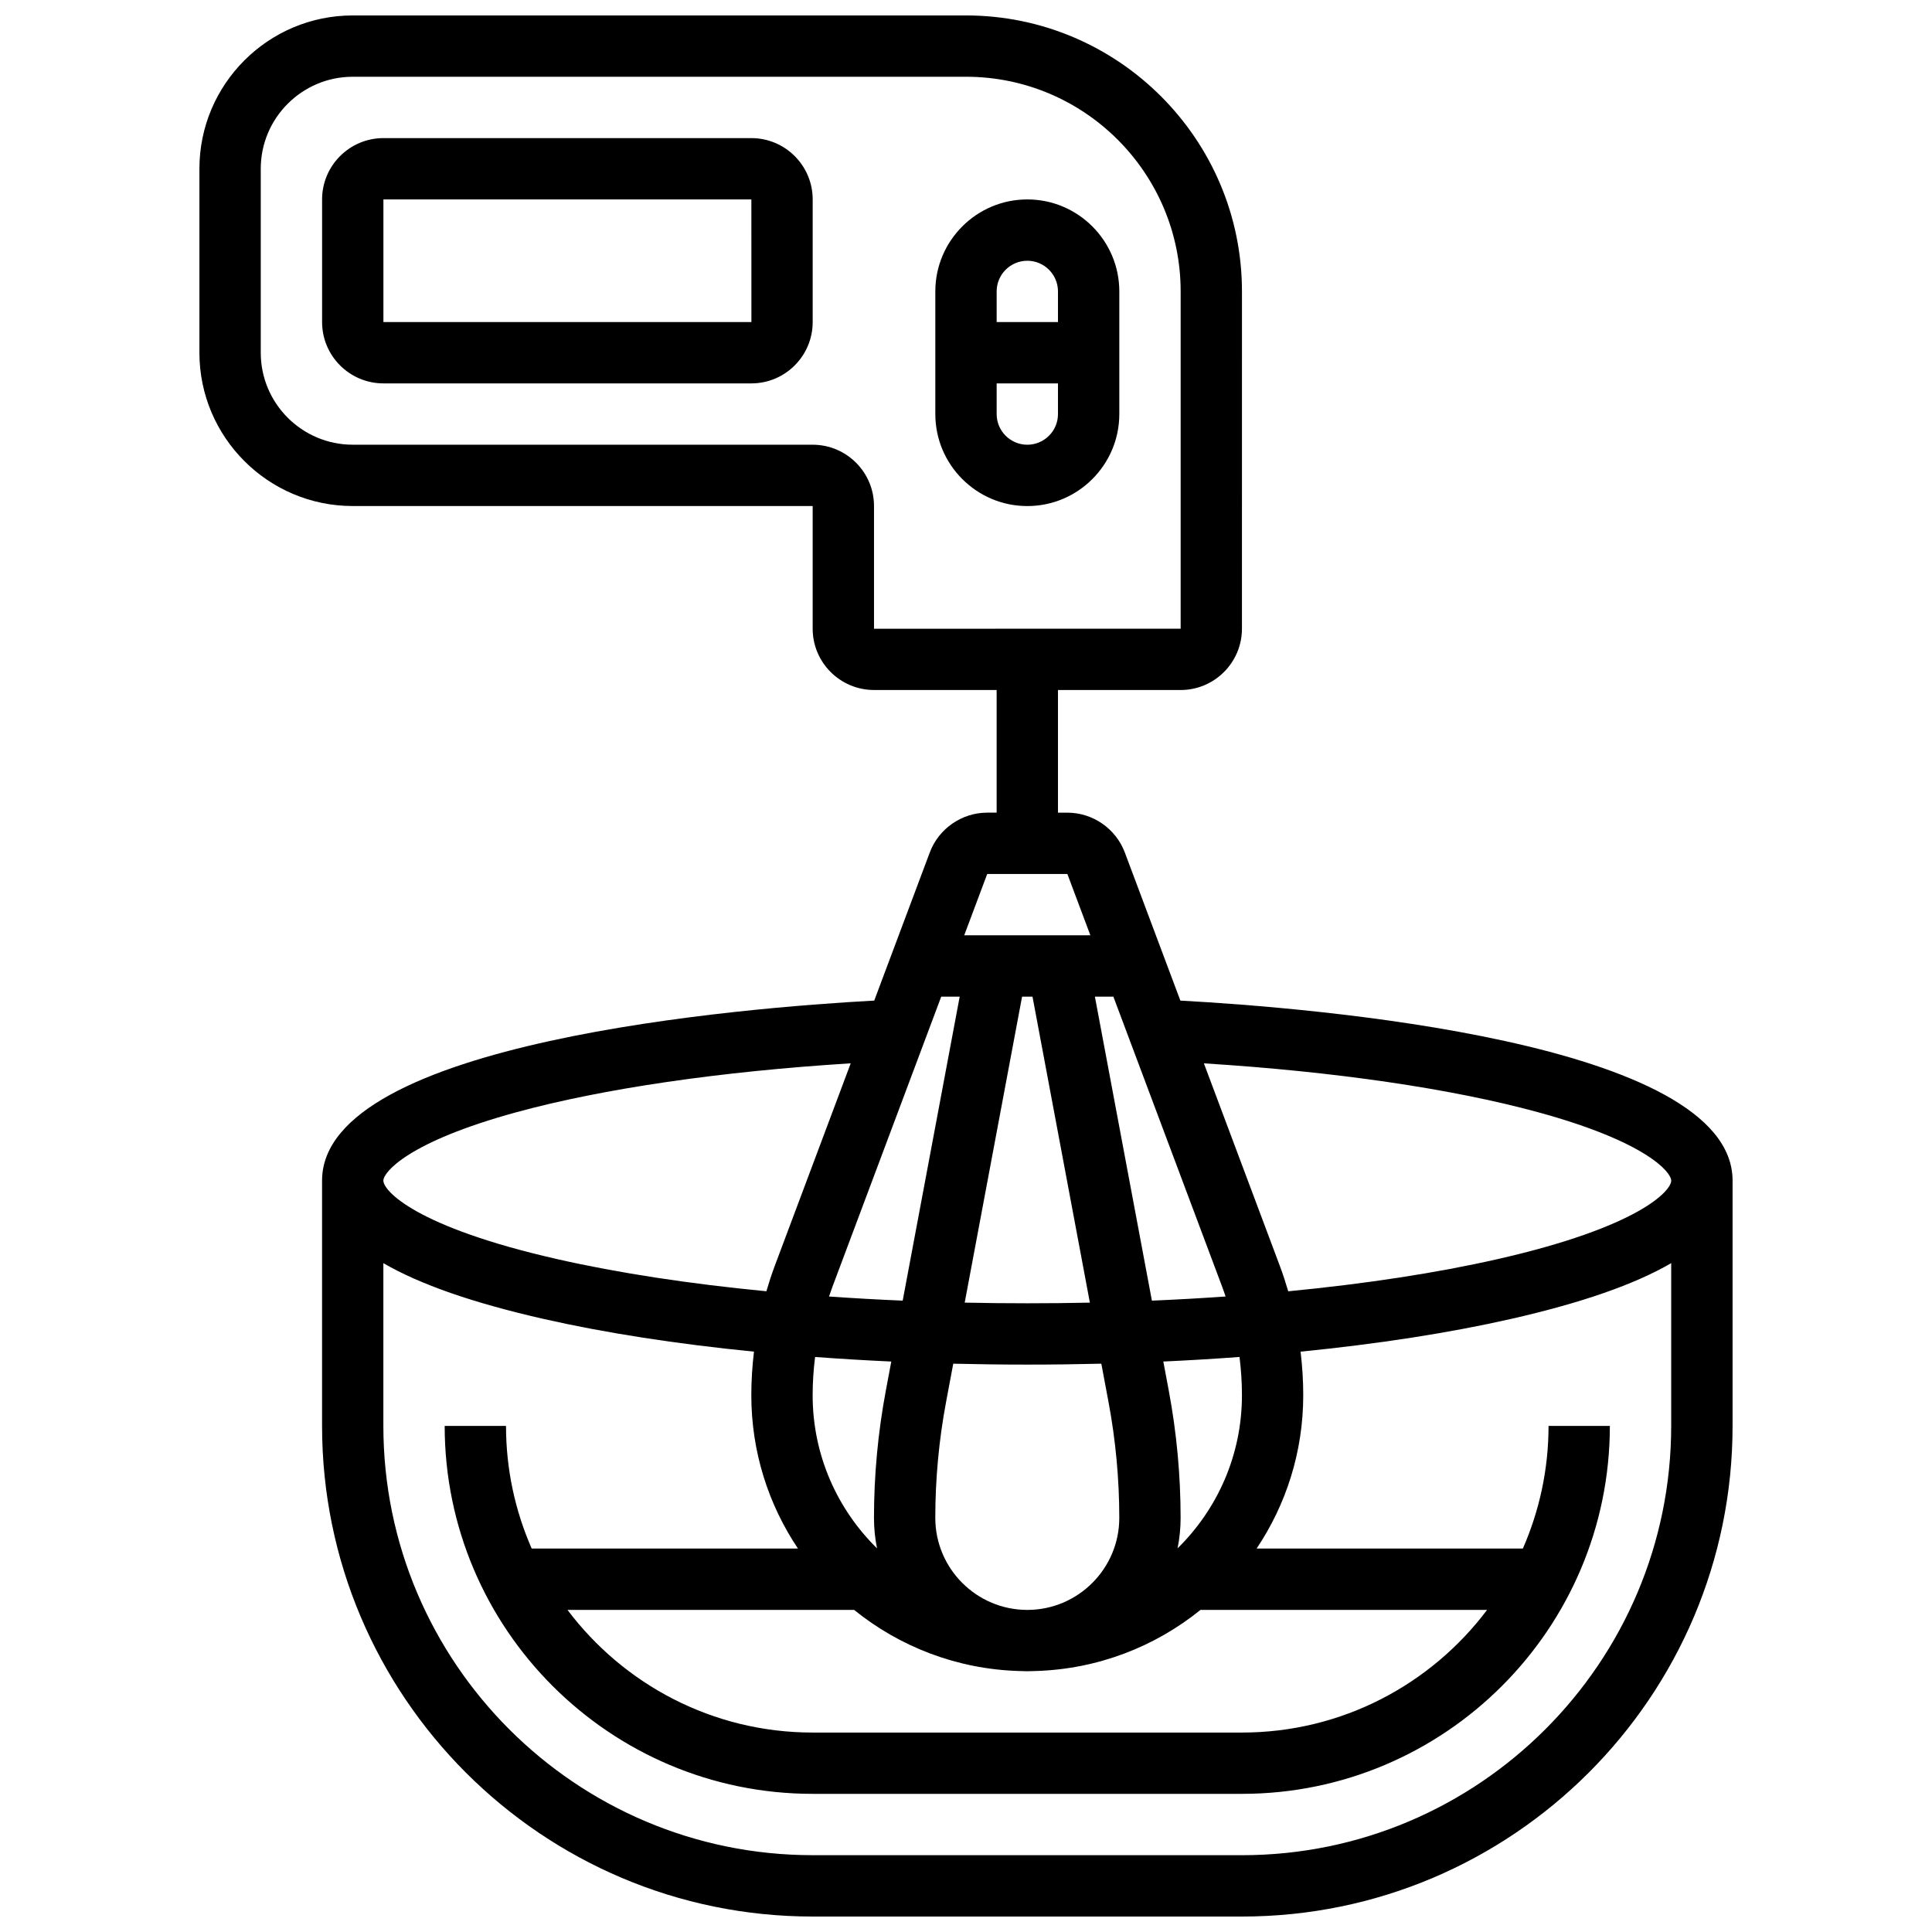
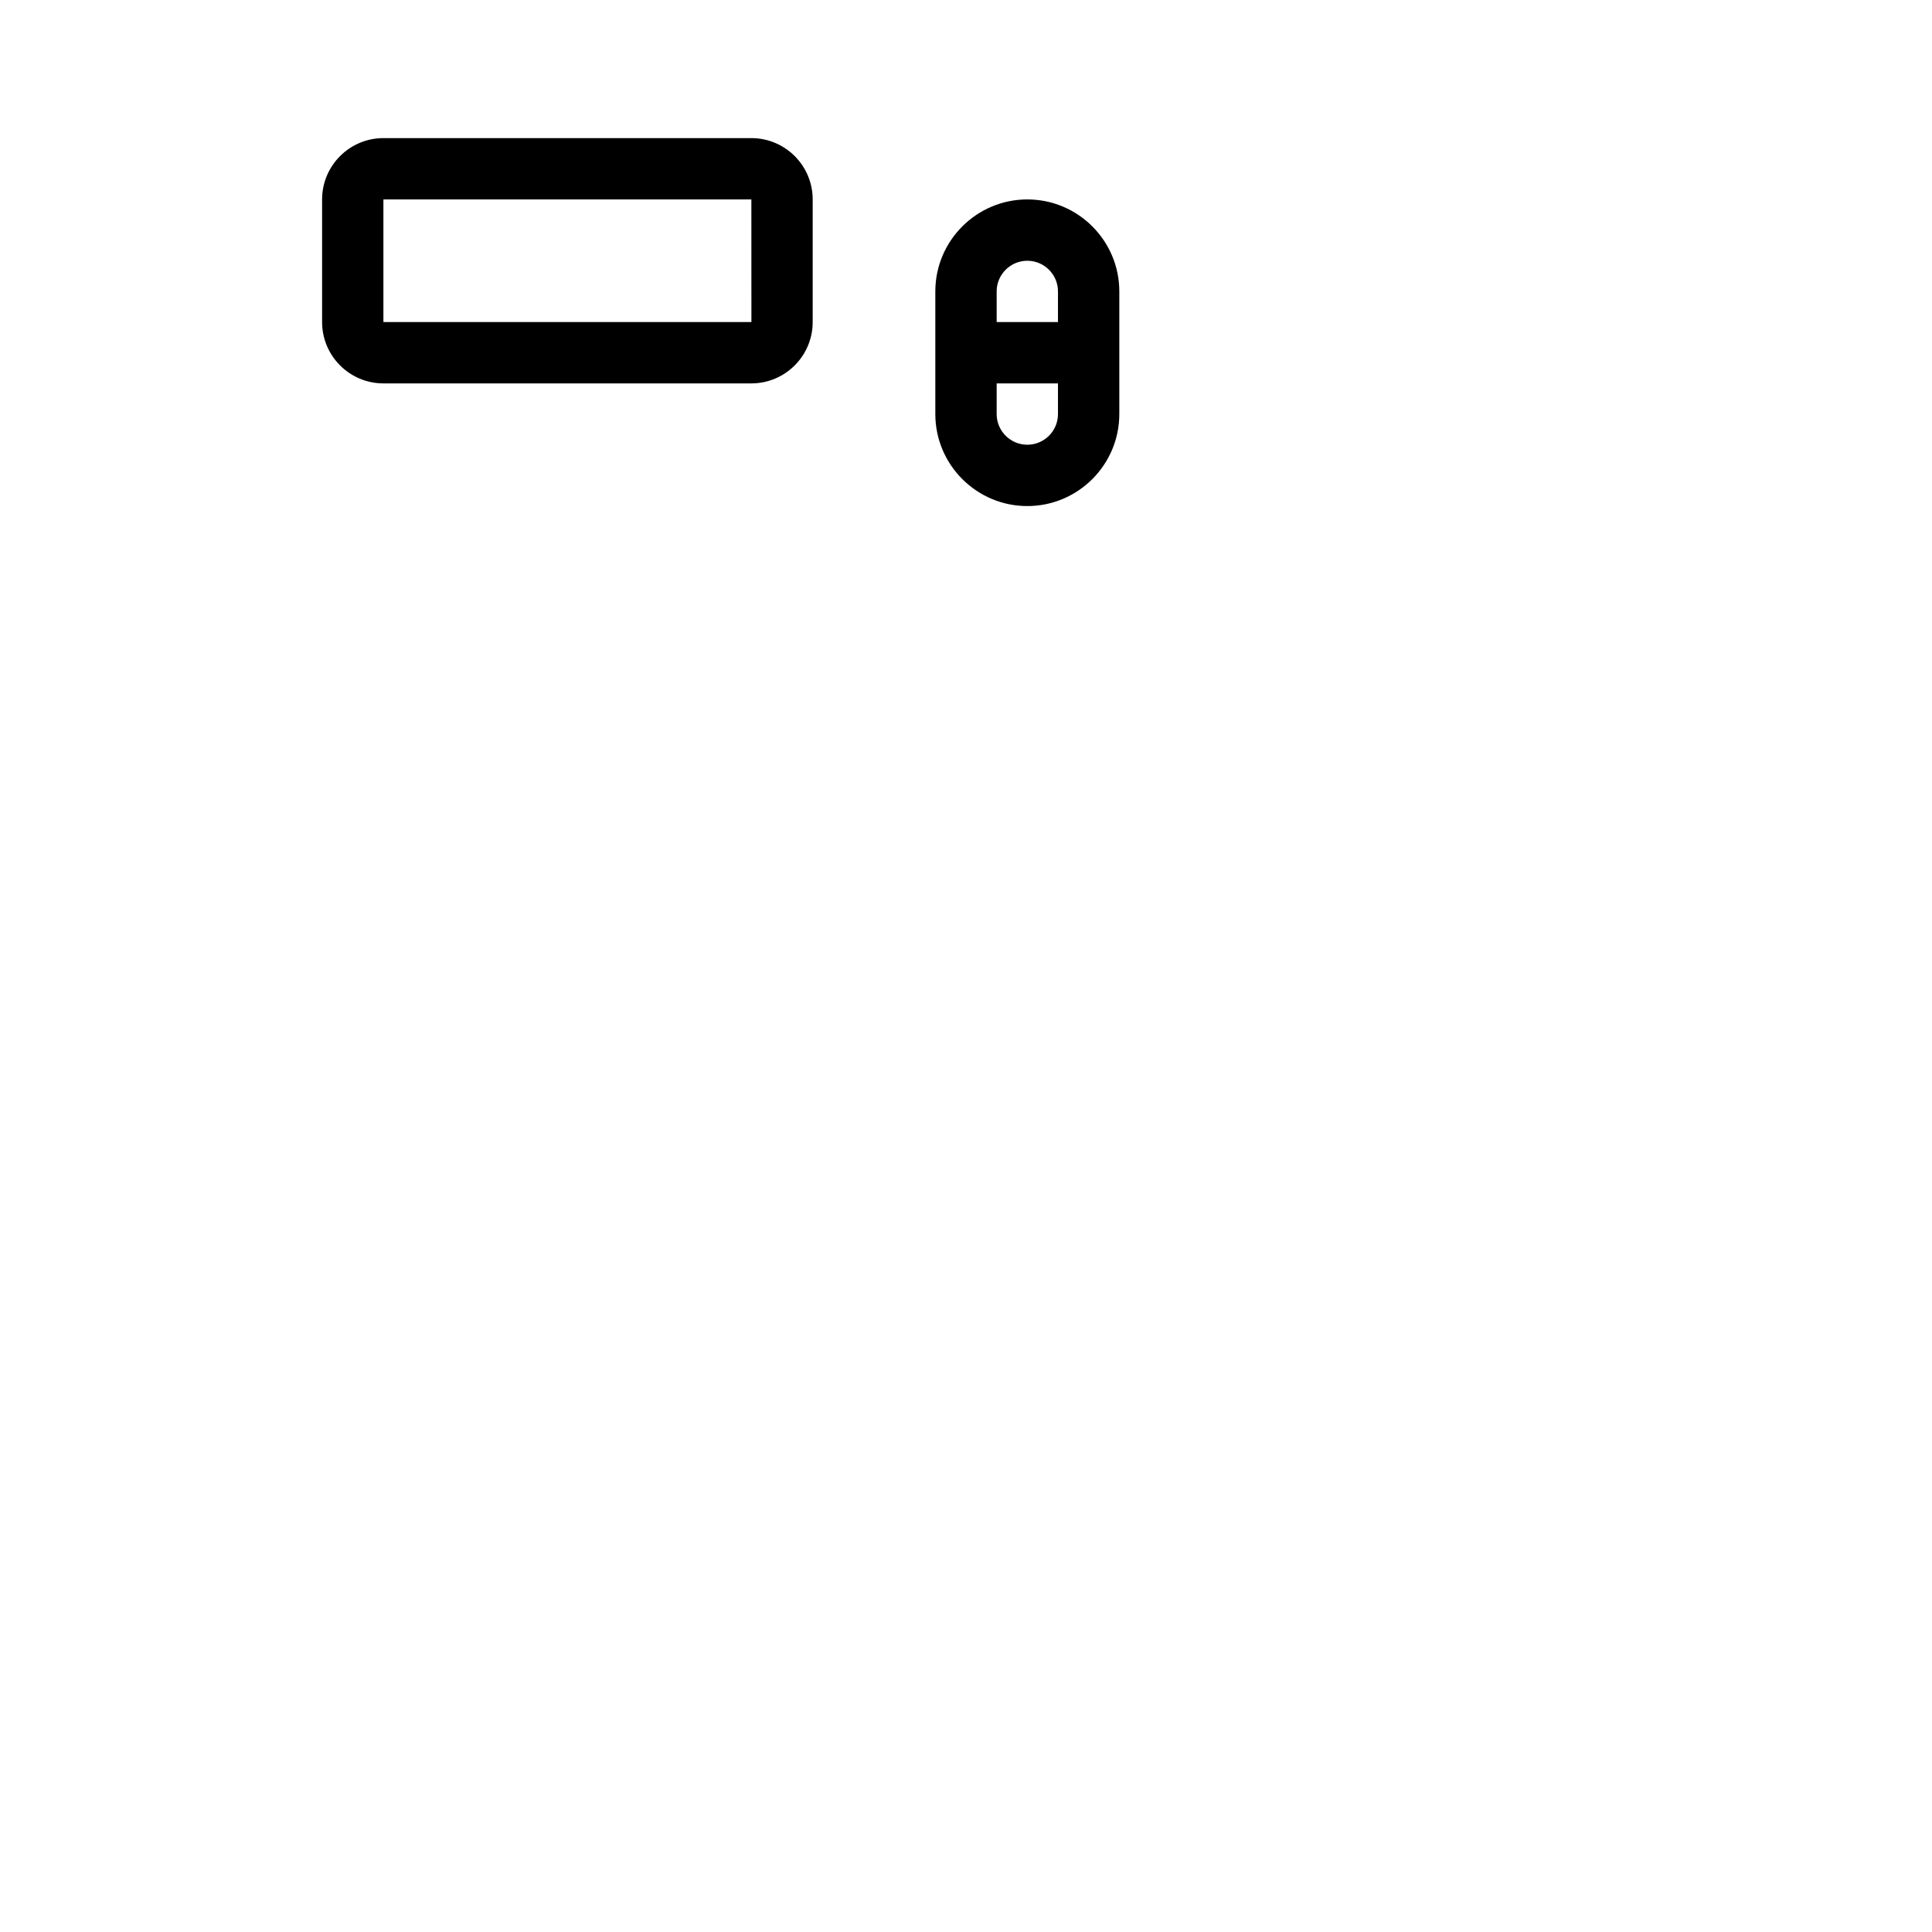
<svg xmlns="http://www.w3.org/2000/svg" width="800px" height="800px" version="1.1" viewBox="144 144 512 512">
  <defs>
    <clipPath id="a">
      <path d="m196 148.09h408v503.81h-408z" />
    </clipPath>
  </defs>
  <g clip-path="url(#a)">
-     <path d="m456.81 409.17-14.723-39.258c-2.367-6.309-8.48-10.547-15.219-10.547h-2.492v-32.504h32.504c8.961 0 16.25-7.293 16.25-16.25l0.004-89.387c0-40.324-32.809-73.133-73.133-73.133h-162.52c-22.406 0-40.633 18.227-40.633 40.629v48.754c0 22.402 18.227 40.629 40.629 40.629h121.89v32.504c0 8.961 7.293 16.25 16.25 16.25h32.504v32.504h-2.496c-6.738 0-12.852 4.238-15.219 10.547l-14.723 39.258c-34.145 1.863-146.33 10.789-146.33 47.711v65.008c0 71.691 58.324 130.02 130.02 130.02h113.76c71.691 0 130.02-58.324 130.02-130.02v-65.008c0.004-36.922-112.18-45.848-146.34-47.707zm-81.188-98.559v-32.504c0-8.961-7.293-16.25-16.25-16.25l-121.89-0.004c-13.441 0-24.379-10.938-24.379-24.379v-48.754c0-13.441 10.938-24.379 24.379-24.379h162.52c31.363 0 56.883 25.516 56.883 56.883v89.387l-81.258 0.012c-0.004 0-0.004-0.004-0.004-0.012zm176.05 128.16c28.75 7.863 35.219 15.91 35.219 18.109 0 2.684-8.457 12.266-46.035 20.805-16.172 3.676-34.977 6.543-55.461 8.523-0.668-2.273-1.402-4.535-2.238-6.769l-20.113-53.637c34.547 2.152 65.668 6.688 88.629 12.969zm-78.543 74.992c0 15.871-6.539 30.234-17.059 40.562 0.527-2.606 0.805-5.301 0.805-8.059 0-11.285-1.055-22.629-3.133-33.723l-1.449-7.723c6.848-0.312 13.586-0.719 20.191-1.207 0.418 3.356 0.645 6.738 0.645 10.148zm-113.12-10.148c6.606 0.488 13.344 0.895 20.191 1.207l-1.449 7.723c-2.082 11.094-3.137 22.438-3.137 33.723 0 2.758 0.281 5.453 0.805 8.059-10.52-10.328-17.059-24.691-17.059-40.562 0-3.41 0.227-6.793 0.648-10.148zm57.617-95.488 15.203 81.086c-5.481 0.113-11.012 0.172-16.586 0.172s-11.105-0.059-16.586-0.176l15.203-81.082zm20.141 107.41c1.895 10.105 2.856 20.445 2.856 30.727 0 13.441-10.938 24.379-24.379 24.379s-24.379-10.938-24.379-24.379c0-10.281 0.961-20.621 2.856-30.727l1.902-10.145c6.477 0.156 13.02 0.242 19.621 0.242s13.145-0.082 19.621-0.242zm-54.543-26.852c-6.621-0.281-13.137-0.648-19.523-1.098 0.277-0.816 0.551-1.633 0.855-2.445l28.879-77.02h4.894zm-12.875 81.957c12.055 9.742 27.25 15.73 43.809 16.199 0.691 0.035 1.387 0.055 2.09 0.055 0.699 0 1.398-0.02 2.09-0.055 16.559-0.469 31.754-6.453 43.809-16.199h75.949c-14.84 19.723-38.438 32.504-64.965 32.504h-113.77c-26.527 0-50.121-12.781-64.965-32.504zm78.918-81.957-15.105-80.562h4.894l28.883 77.02c0.305 0.809 0.578 1.629 0.855 2.445-6.391 0.449-12.906 0.816-19.527 1.098zm-22.402-113.07 6.094 16.25h-33.43l6.094-16.25zm-146.05 63.148c22.961-6.281 54.082-10.816 88.633-12.969l-20.113 53.637c-0.836 2.234-1.566 4.492-2.238 6.769-20.484-1.977-39.289-4.848-55.461-8.523-37.582-8.539-46.039-18.121-46.039-20.805 0-2.199 6.469-10.246 35.219-18.109zm192.31 196.88h-113.77c-62.73 0-113.76-51.035-113.76-113.76v-43.133c9.711 5.644 23.816 10.547 42.434 14.777 16.355 3.715 35.254 6.637 55.781 8.676-0.453 3.82-0.703 7.672-0.703 11.551 0 15.023 4.559 29 12.359 40.629h-70.562c-4.367-9.961-6.805-20.949-6.805-32.504h-16.254c0 53.77 43.742 97.512 97.512 97.512h113.76c53.77 0 97.512-43.742 97.512-97.512h-16.25c0 11.555-2.441 22.543-6.805 32.504h-70.562c7.801-11.629 12.359-25.605 12.359-40.629 0-3.879-0.25-7.731-0.703-11.551 20.527-2.039 39.426-4.961 55.781-8.676 18.621-4.231 32.723-9.133 42.434-14.777v43.129c0 62.73-51.031 113.77-113.76 113.77z" />
-   </g>
+     </g>
  <path d="m416.25 196.85c-13.441 0-24.379 10.938-24.379 24.379v32.504c0 13.441 10.938 24.379 24.379 24.379s24.379-10.938 24.379-24.379v-32.504c0-13.441-10.938-24.379-24.379-24.379zm0 16.254c4.481 0 8.125 3.644 8.125 8.125v8.125h-16.25v-8.125c0-4.481 3.644-8.125 8.125-8.125zm0 48.754c-4.481 0-8.125-3.644-8.125-8.125v-8.125h16.25v8.125c0 4.481-3.644 8.125-8.125 8.125z" />
  <path d="m343.12 180.6h-97.512c-8.961 0-16.25 7.293-16.25 16.25v32.504c0 8.961 7.293 16.25 16.25 16.25h97.512c8.961 0 16.25-7.293 16.25-16.25v-32.504c0-8.961-7.289-16.25-16.25-16.25zm0 48.754h-97.512v-32.504h97.512l0.012 32.504h-0.012z" />
</svg>